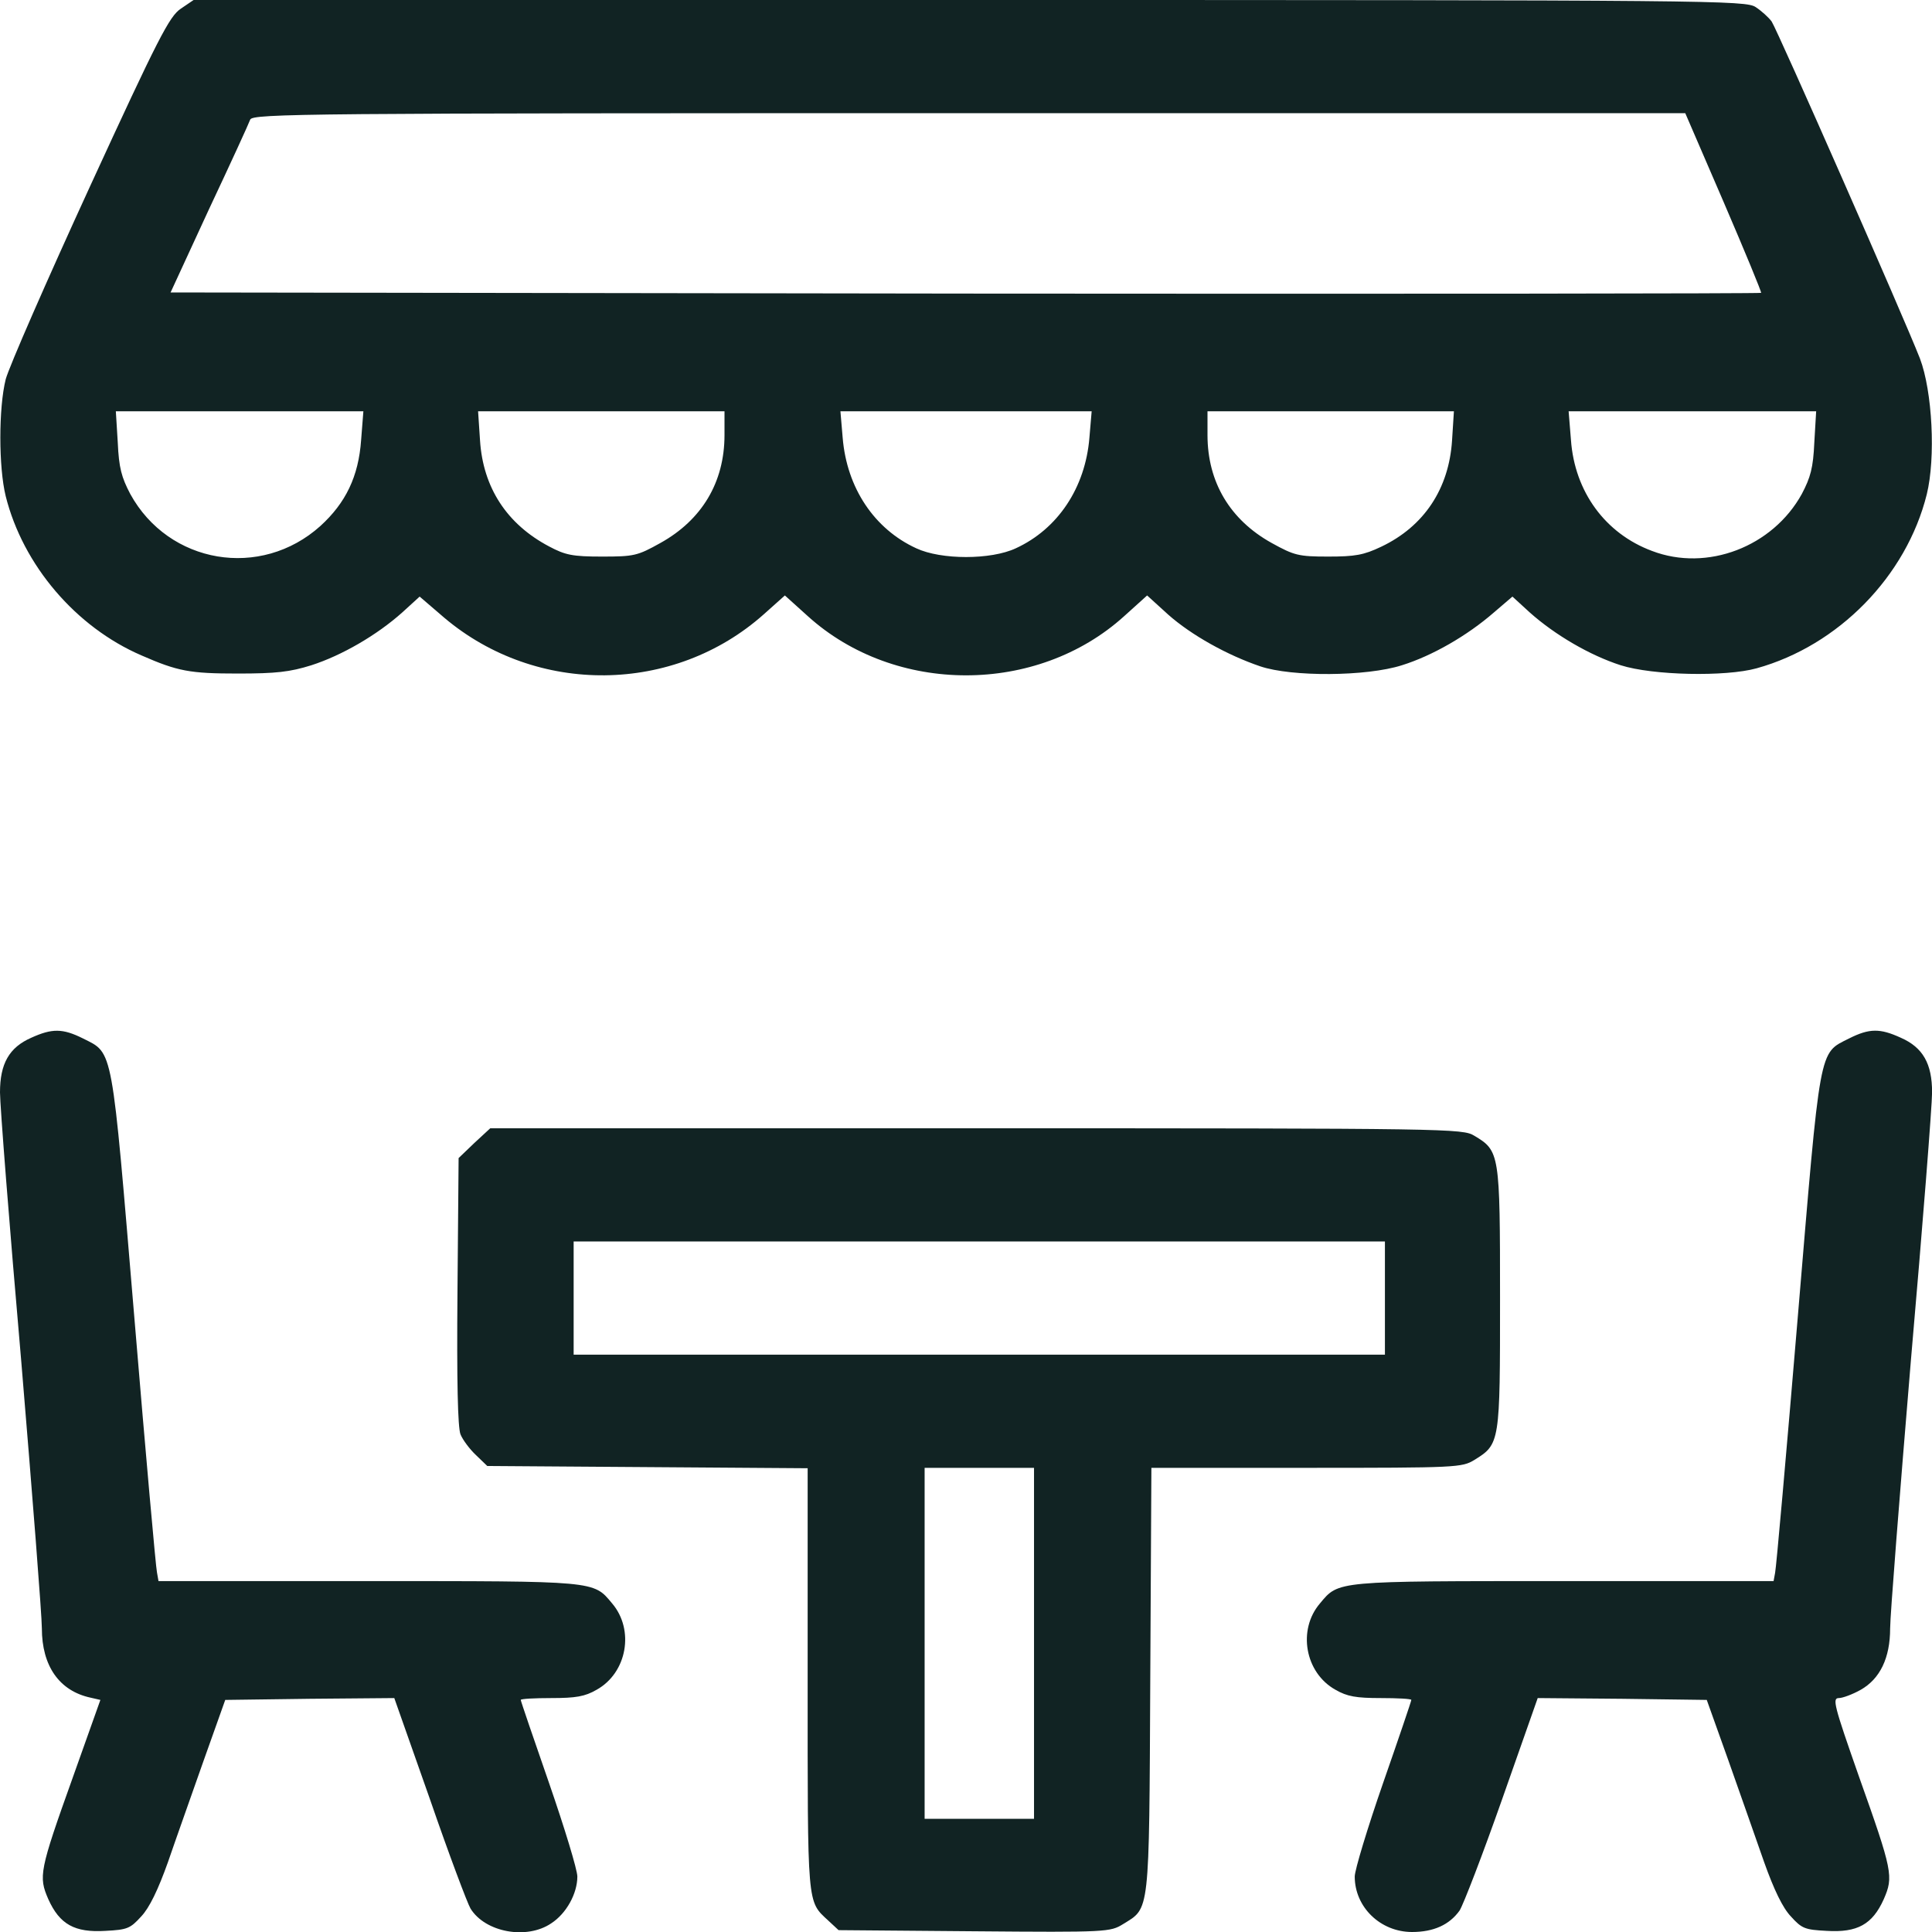
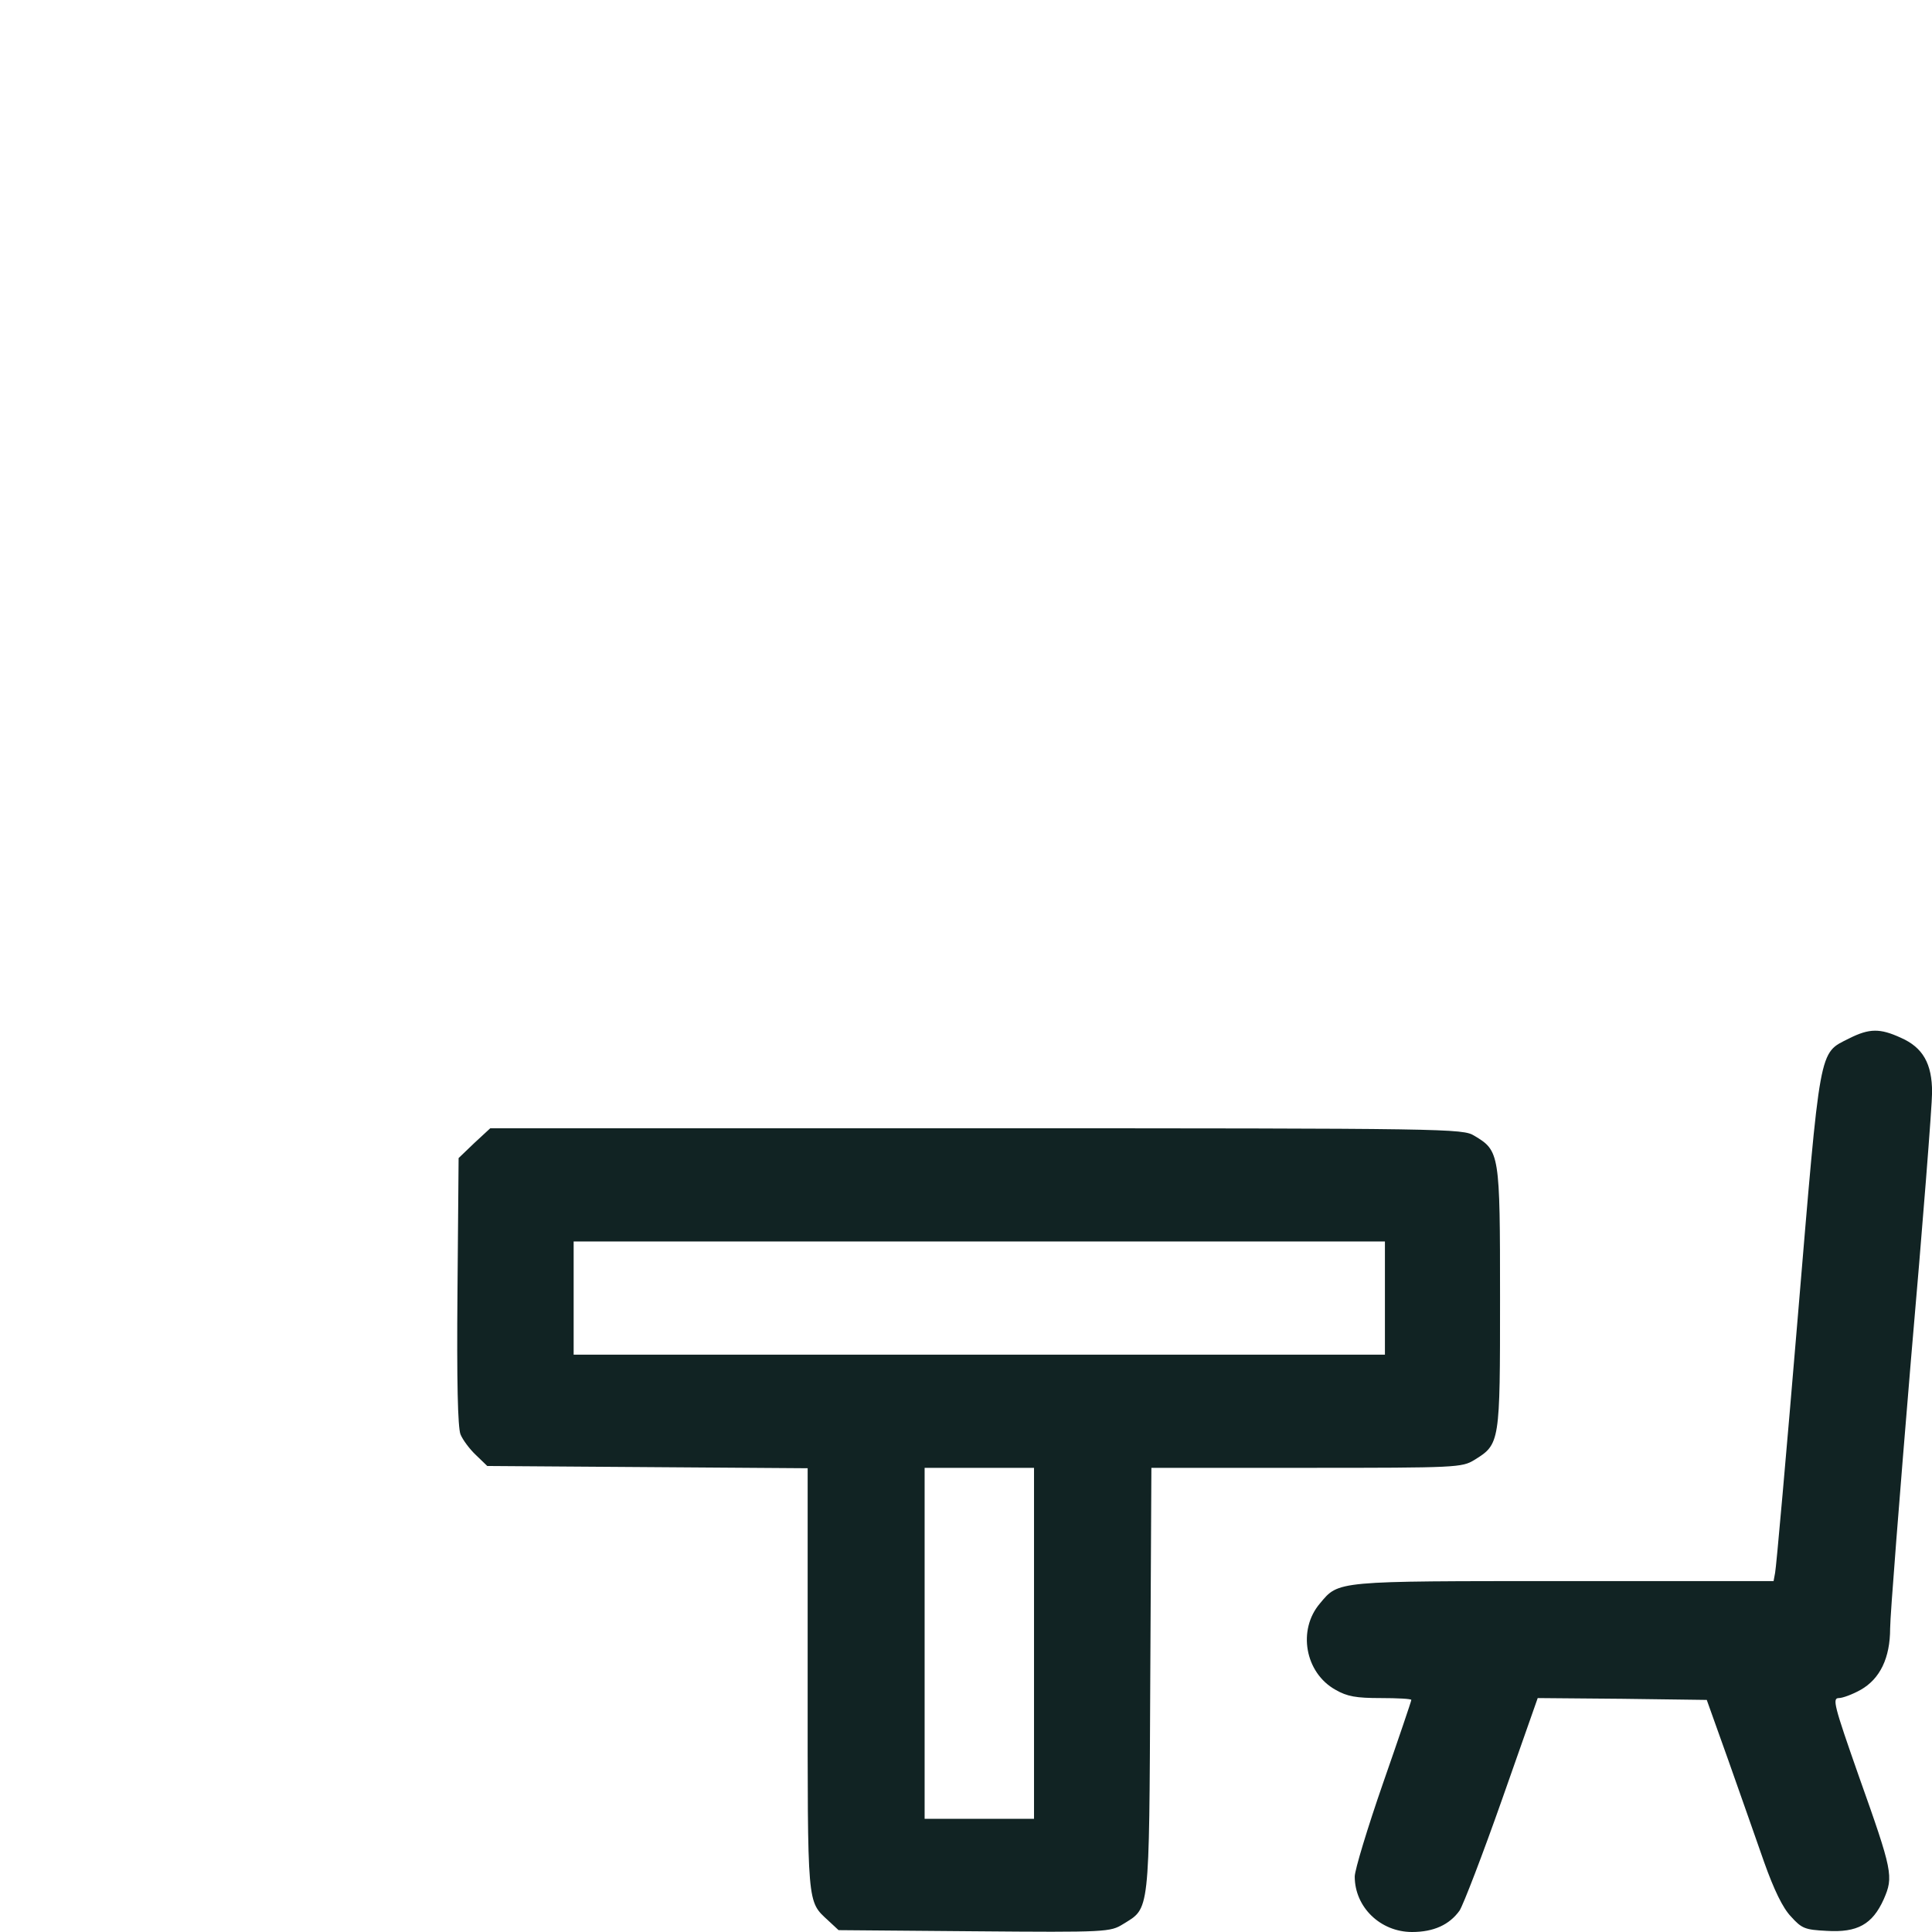
<svg xmlns="http://www.w3.org/2000/svg" width="24" height="24" viewBox="0 0 24 24" fill="none">
  <g clip-path="url(#clip0_604_298)">
-     <path d="M2.246 0.108C2.105 0.202 1.969 0.464 1.116 2.32C0.582 3.483 0.113 4.556 0.071 4.711C-0.018 5.067 -0.018 5.803 0.071 6.164C0.286 7.022 0.943 7.791 1.758 8.142C2.208 8.339 2.358 8.367 2.954 8.367C3.427 8.367 3.6 8.348 3.868 8.264C4.247 8.142 4.683 7.889 4.997 7.608L5.213 7.411L5.518 7.673C6.666 8.644 8.372 8.625 9.488 7.631L9.75 7.397L10.036 7.655C11.119 8.634 12.882 8.634 13.964 7.655L14.25 7.397L14.513 7.636C14.799 7.889 15.244 8.138 15.657 8.278C16.046 8.409 16.974 8.405 17.415 8.264C17.79 8.147 18.225 7.898 18.558 7.608L18.788 7.411L19.003 7.608C19.318 7.889 19.753 8.142 20.133 8.264C20.532 8.391 21.436 8.409 21.821 8.302C22.838 8.02 23.682 7.158 23.935 6.141C24.047 5.686 24.005 4.861 23.85 4.453C23.649 3.938 22.078 0.37 22.008 0.267C21.971 0.216 21.882 0.136 21.811 0.089C21.685 0.005 21.338 1.23978e-05 12.043 1.23978e-05H2.405L2.246 0.108ZM21.413 2.513C21.675 3.122 21.886 3.633 21.877 3.638C21.868 3.647 17.419 3.652 11.991 3.647L2.119 3.633L2.597 2.597C2.864 2.03 3.094 1.528 3.108 1.486C3.136 1.411 3.802 1.406 12.038 1.406H20.935L21.413 2.513ZM4.486 5.466C4.454 5.92 4.294 6.248 3.98 6.534C3.239 7.2 2.096 7.008 1.618 6.136C1.51 5.93 1.477 5.813 1.463 5.498L1.439 5.109H2.977H4.514L4.486 5.466ZM9 5.405C9 5.991 8.719 6.459 8.204 6.745C7.918 6.905 7.875 6.914 7.477 6.914C7.111 6.914 7.022 6.895 6.821 6.788C6.296 6.511 6 6.056 5.963 5.47L5.939 5.109H7.472H9V5.405ZM13.533 5.438C13.482 6.061 13.139 6.572 12.619 6.811C12.31 6.956 11.691 6.956 11.382 6.811C10.861 6.572 10.519 6.061 10.468 5.438L10.44 5.109H12H13.561L13.533 5.438ZM18.038 5.47C18 6.07 17.691 6.539 17.157 6.792C16.941 6.895 16.833 6.914 16.5 6.914C16.13 6.914 16.078 6.9 15.797 6.745C15.282 6.459 15 5.991 15 5.405V5.109H16.529H18.061L18.038 5.47ZM22.538 5.498C22.524 5.813 22.491 5.93 22.383 6.136C22.022 6.792 21.207 7.106 20.522 6.844C19.941 6.628 19.561 6.108 19.515 5.466L19.486 5.109H21.024H22.561L22.538 5.498Z" fill="#112323" />
-     <path d="M0.389 12.891C0.113 13.012 0 13.214 0 13.57C0 13.73 0.117 15.225 0.263 16.898C0.403 18.577 0.52 20.072 0.52 20.227C0.52 20.695 0.736 21.005 1.125 21.089L1.247 21.117L0.905 22.078C0.487 23.245 0.478 23.311 0.6 23.592C0.741 23.906 0.928 24.009 1.308 23.986C1.58 23.972 1.617 23.958 1.753 23.808C1.856 23.7 1.964 23.475 2.086 23.133C2.184 22.847 2.386 22.28 2.531 21.867L2.798 21.117L3.848 21.103L4.898 21.094L5.339 22.345C5.578 23.039 5.808 23.648 5.845 23.709C6.028 24.005 6.544 24.099 6.848 23.892C7.036 23.77 7.172 23.522 7.172 23.311C7.172 23.227 7.013 22.706 6.82 22.148C6.628 21.595 6.469 21.131 6.469 21.117C6.469 21.103 6.642 21.094 6.848 21.094C7.153 21.094 7.266 21.075 7.411 20.991C7.791 20.78 7.884 20.245 7.603 19.917C7.369 19.636 7.416 19.641 4.575 19.641H1.969L1.95 19.533C1.936 19.477 1.809 18.052 1.669 16.369C1.383 12.961 1.411 13.092 1.031 12.9C0.778 12.774 0.647 12.774 0.389 12.891Z" fill="#112323" />
    <path d="M22.97 12.9C22.59 13.092 22.618 12.961 22.332 16.369C22.191 18.052 22.065 19.477 22.051 19.538L22.032 19.641H19.426C16.585 19.641 16.632 19.636 16.398 19.917C16.116 20.245 16.21 20.78 16.59 20.991C16.735 21.075 16.848 21.094 17.152 21.094C17.359 21.094 17.532 21.103 17.532 21.117C17.532 21.131 17.373 21.6 17.18 22.153C16.988 22.706 16.829 23.231 16.829 23.311C16.829 23.691 17.148 24 17.541 24C17.809 24 18.005 23.911 18.132 23.733C18.179 23.658 18.418 23.039 18.662 22.345L19.102 21.094L20.152 21.103L21.202 21.117L21.47 21.867C21.615 22.28 21.816 22.847 21.915 23.133C22.037 23.475 22.145 23.7 22.248 23.808C22.384 23.958 22.421 23.972 22.693 23.986C23.073 24.009 23.26 23.906 23.401 23.592C23.523 23.311 23.513 23.25 23.091 22.064C22.782 21.183 22.759 21.094 22.843 21.094C22.89 21.094 23.016 21.047 23.115 20.991C23.354 20.855 23.48 20.597 23.48 20.227C23.48 20.072 23.598 18.577 23.738 16.898C23.884 15.225 24.001 13.73 24.001 13.57C24.001 13.214 23.888 13.012 23.612 12.891C23.354 12.773 23.223 12.773 22.97 12.9Z" fill="#112323" />
-     <path d="M5.893 14.198L5.697 14.386L5.683 16.036C5.673 17.17 5.687 17.728 5.72 17.817C5.748 17.887 5.837 18.005 5.912 18.075L6.053 18.211L8.045 18.225L10.033 18.239V20.864C10.033 23.705 10.023 23.611 10.29 23.859L10.417 23.977L12.104 23.991C13.754 24.005 13.792 24 13.951 23.902C14.284 23.695 14.275 23.808 14.289 20.869L14.303 18.234H16.229C18.1 18.234 18.161 18.23 18.315 18.136C18.634 17.939 18.634 17.925 18.634 16.125C18.634 14.325 18.629 14.297 18.315 14.109C18.17 14.02 18.034 14.016 12.128 14.016H6.09L5.893 14.198ZM17.204 16.125V16.828H12.165H7.126V16.125V15.422H12.165H17.204V16.125ZM12.845 20.414V22.594H12.165H11.486V20.414V18.234H12.165H12.845V20.414Z" fill="#112323" />
+     <path d="M5.893 14.198L5.697 14.386L5.683 16.036C5.673 17.17 5.687 17.728 5.72 17.817C5.748 17.887 5.837 18.005 5.912 18.075L6.053 18.211L8.045 18.225L10.033 18.239V20.864C10.033 23.705 10.023 23.611 10.29 23.859L10.417 23.977L12.104 23.991C13.754 24.005 13.792 24 13.951 23.902C14.284 23.695 14.275 23.808 14.289 20.869L14.303 18.234H16.229C18.1 18.234 18.161 18.23 18.315 18.136C18.634 17.939 18.634 17.925 18.634 16.125C18.634 14.325 18.629 14.297 18.315 14.109C18.17 14.02 18.034 14.016 12.128 14.016H6.09L5.893 14.198ZM17.204 16.125V16.828H7.126V16.125V15.422H12.165H17.204V16.125ZM12.845 20.414V22.594H12.165H11.486V20.414V18.234H12.165H12.845V20.414Z" fill="#112323" />
  </g>
  <defs>
    <clipPath id="clip0_604_298">
      <rect width="24" height="24" fill="white" />
    </clipPath>
  </defs>
</svg>